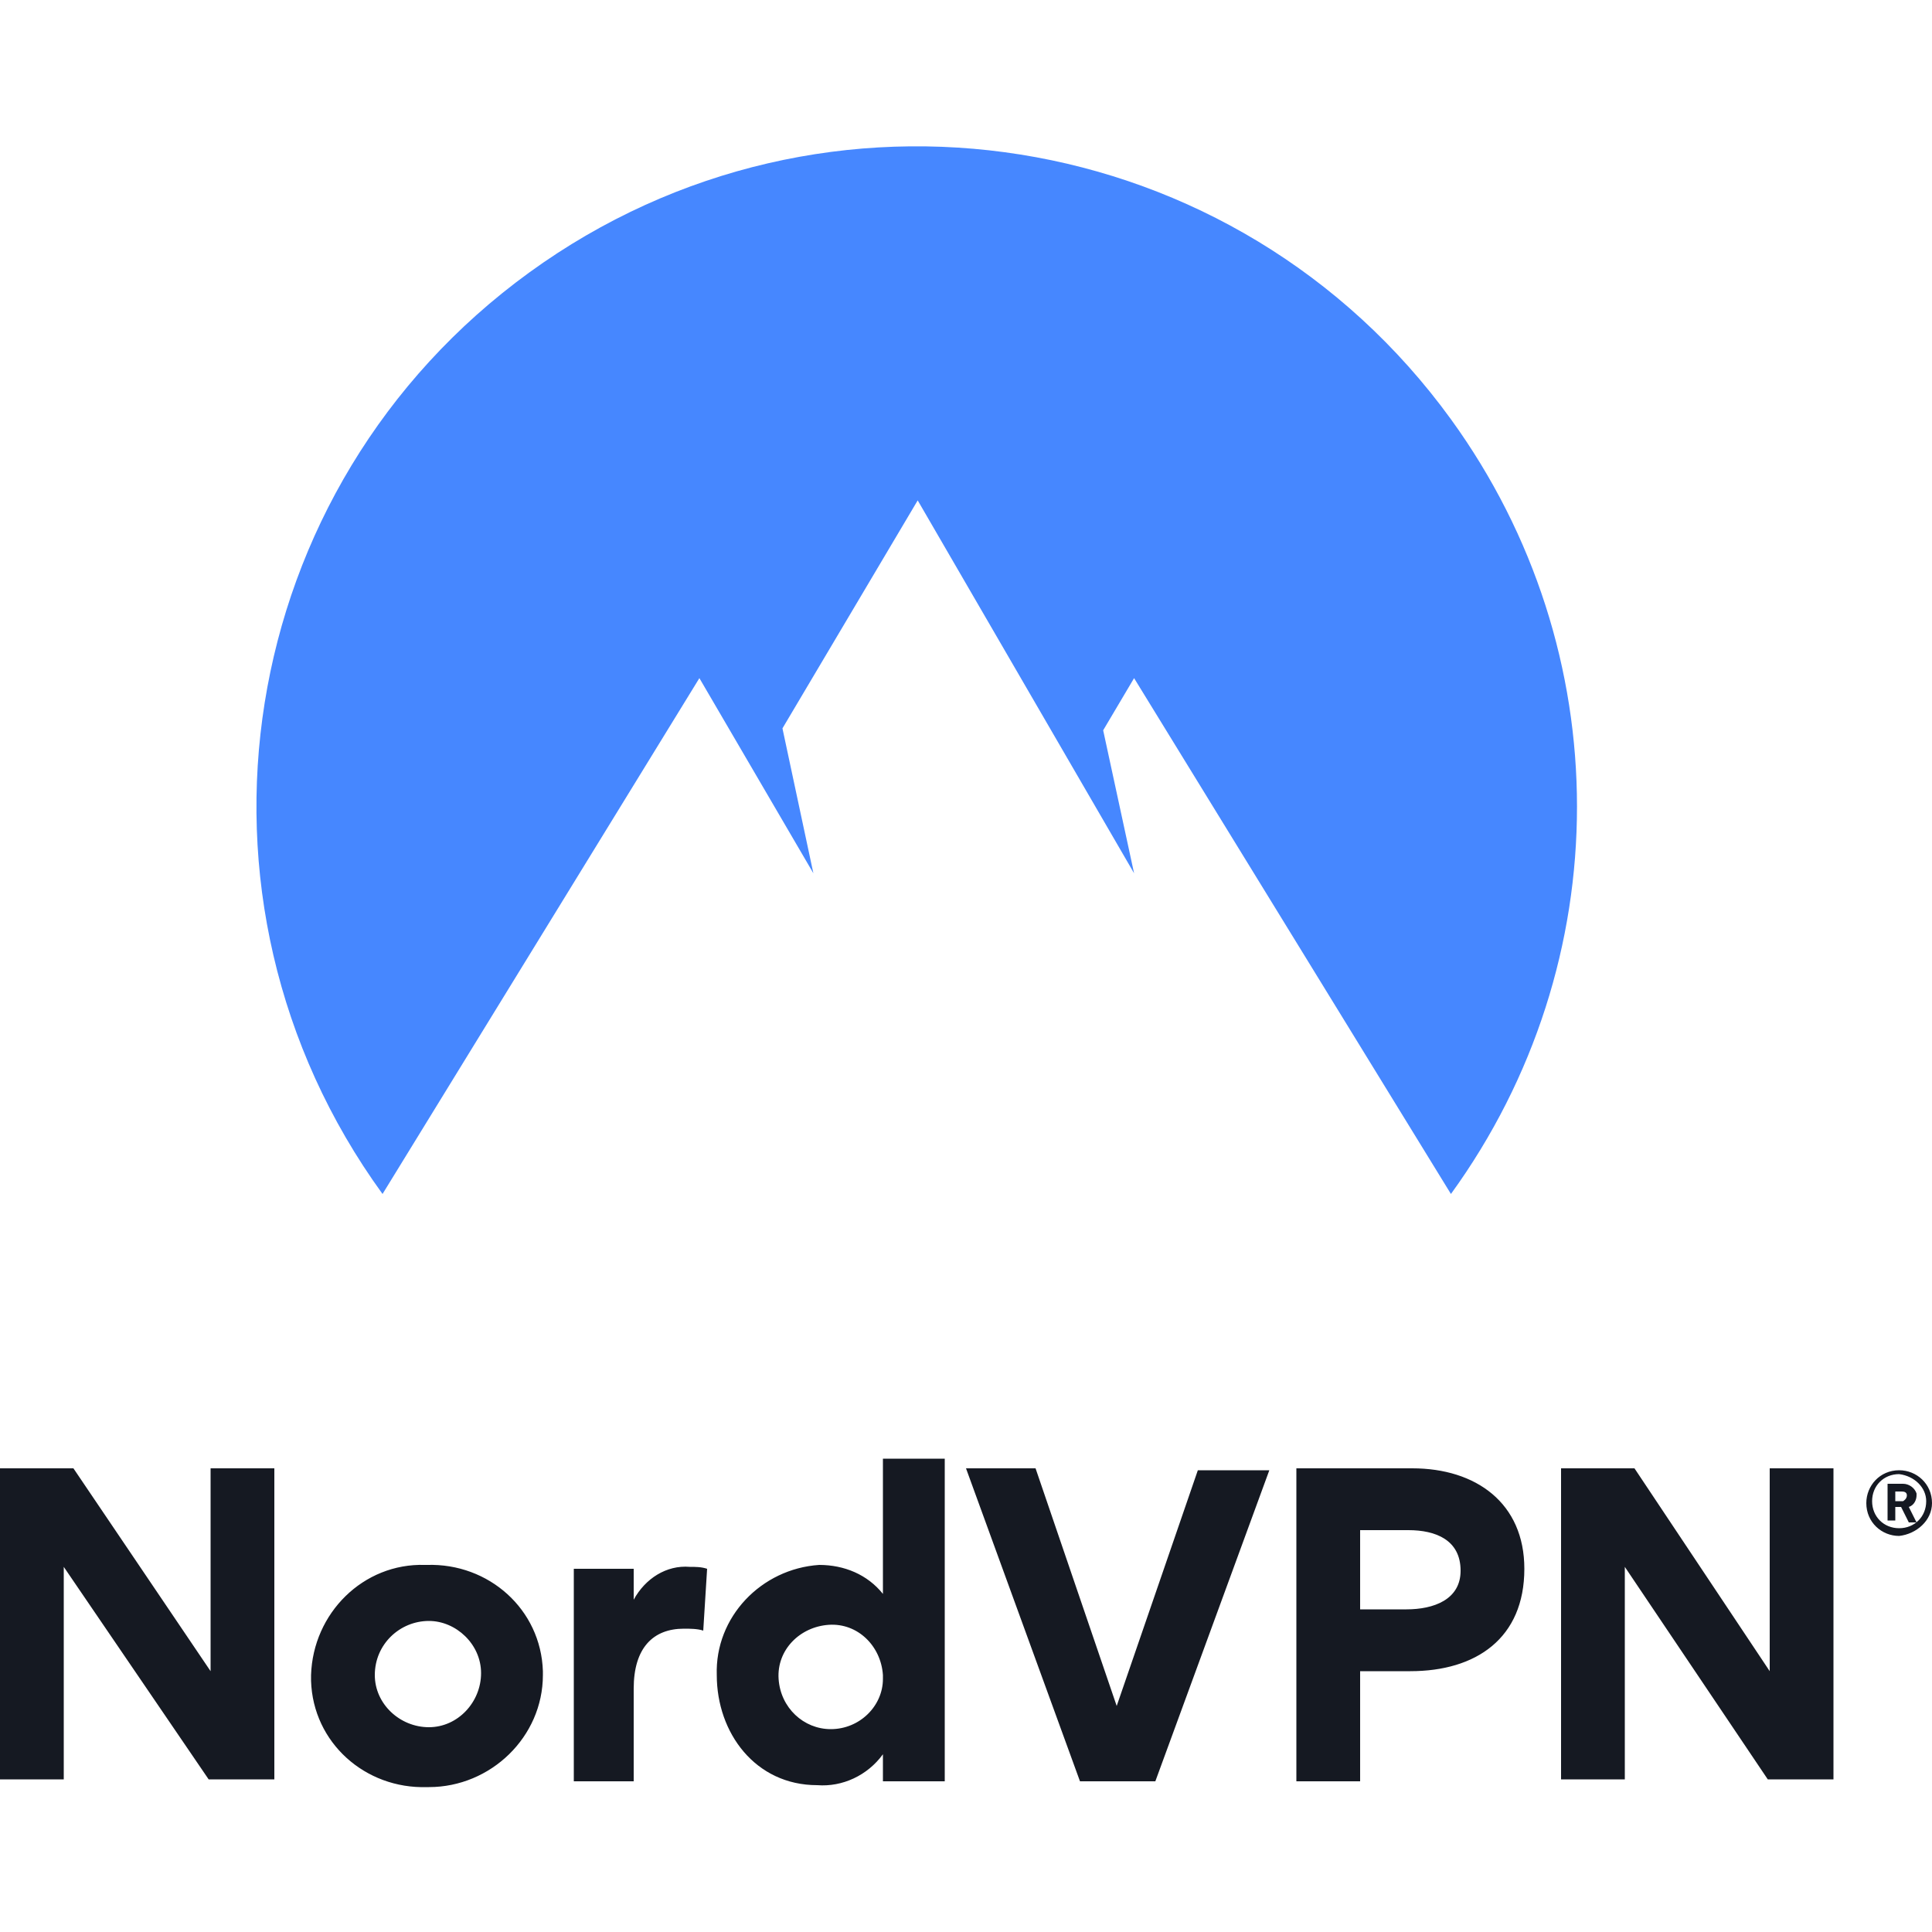
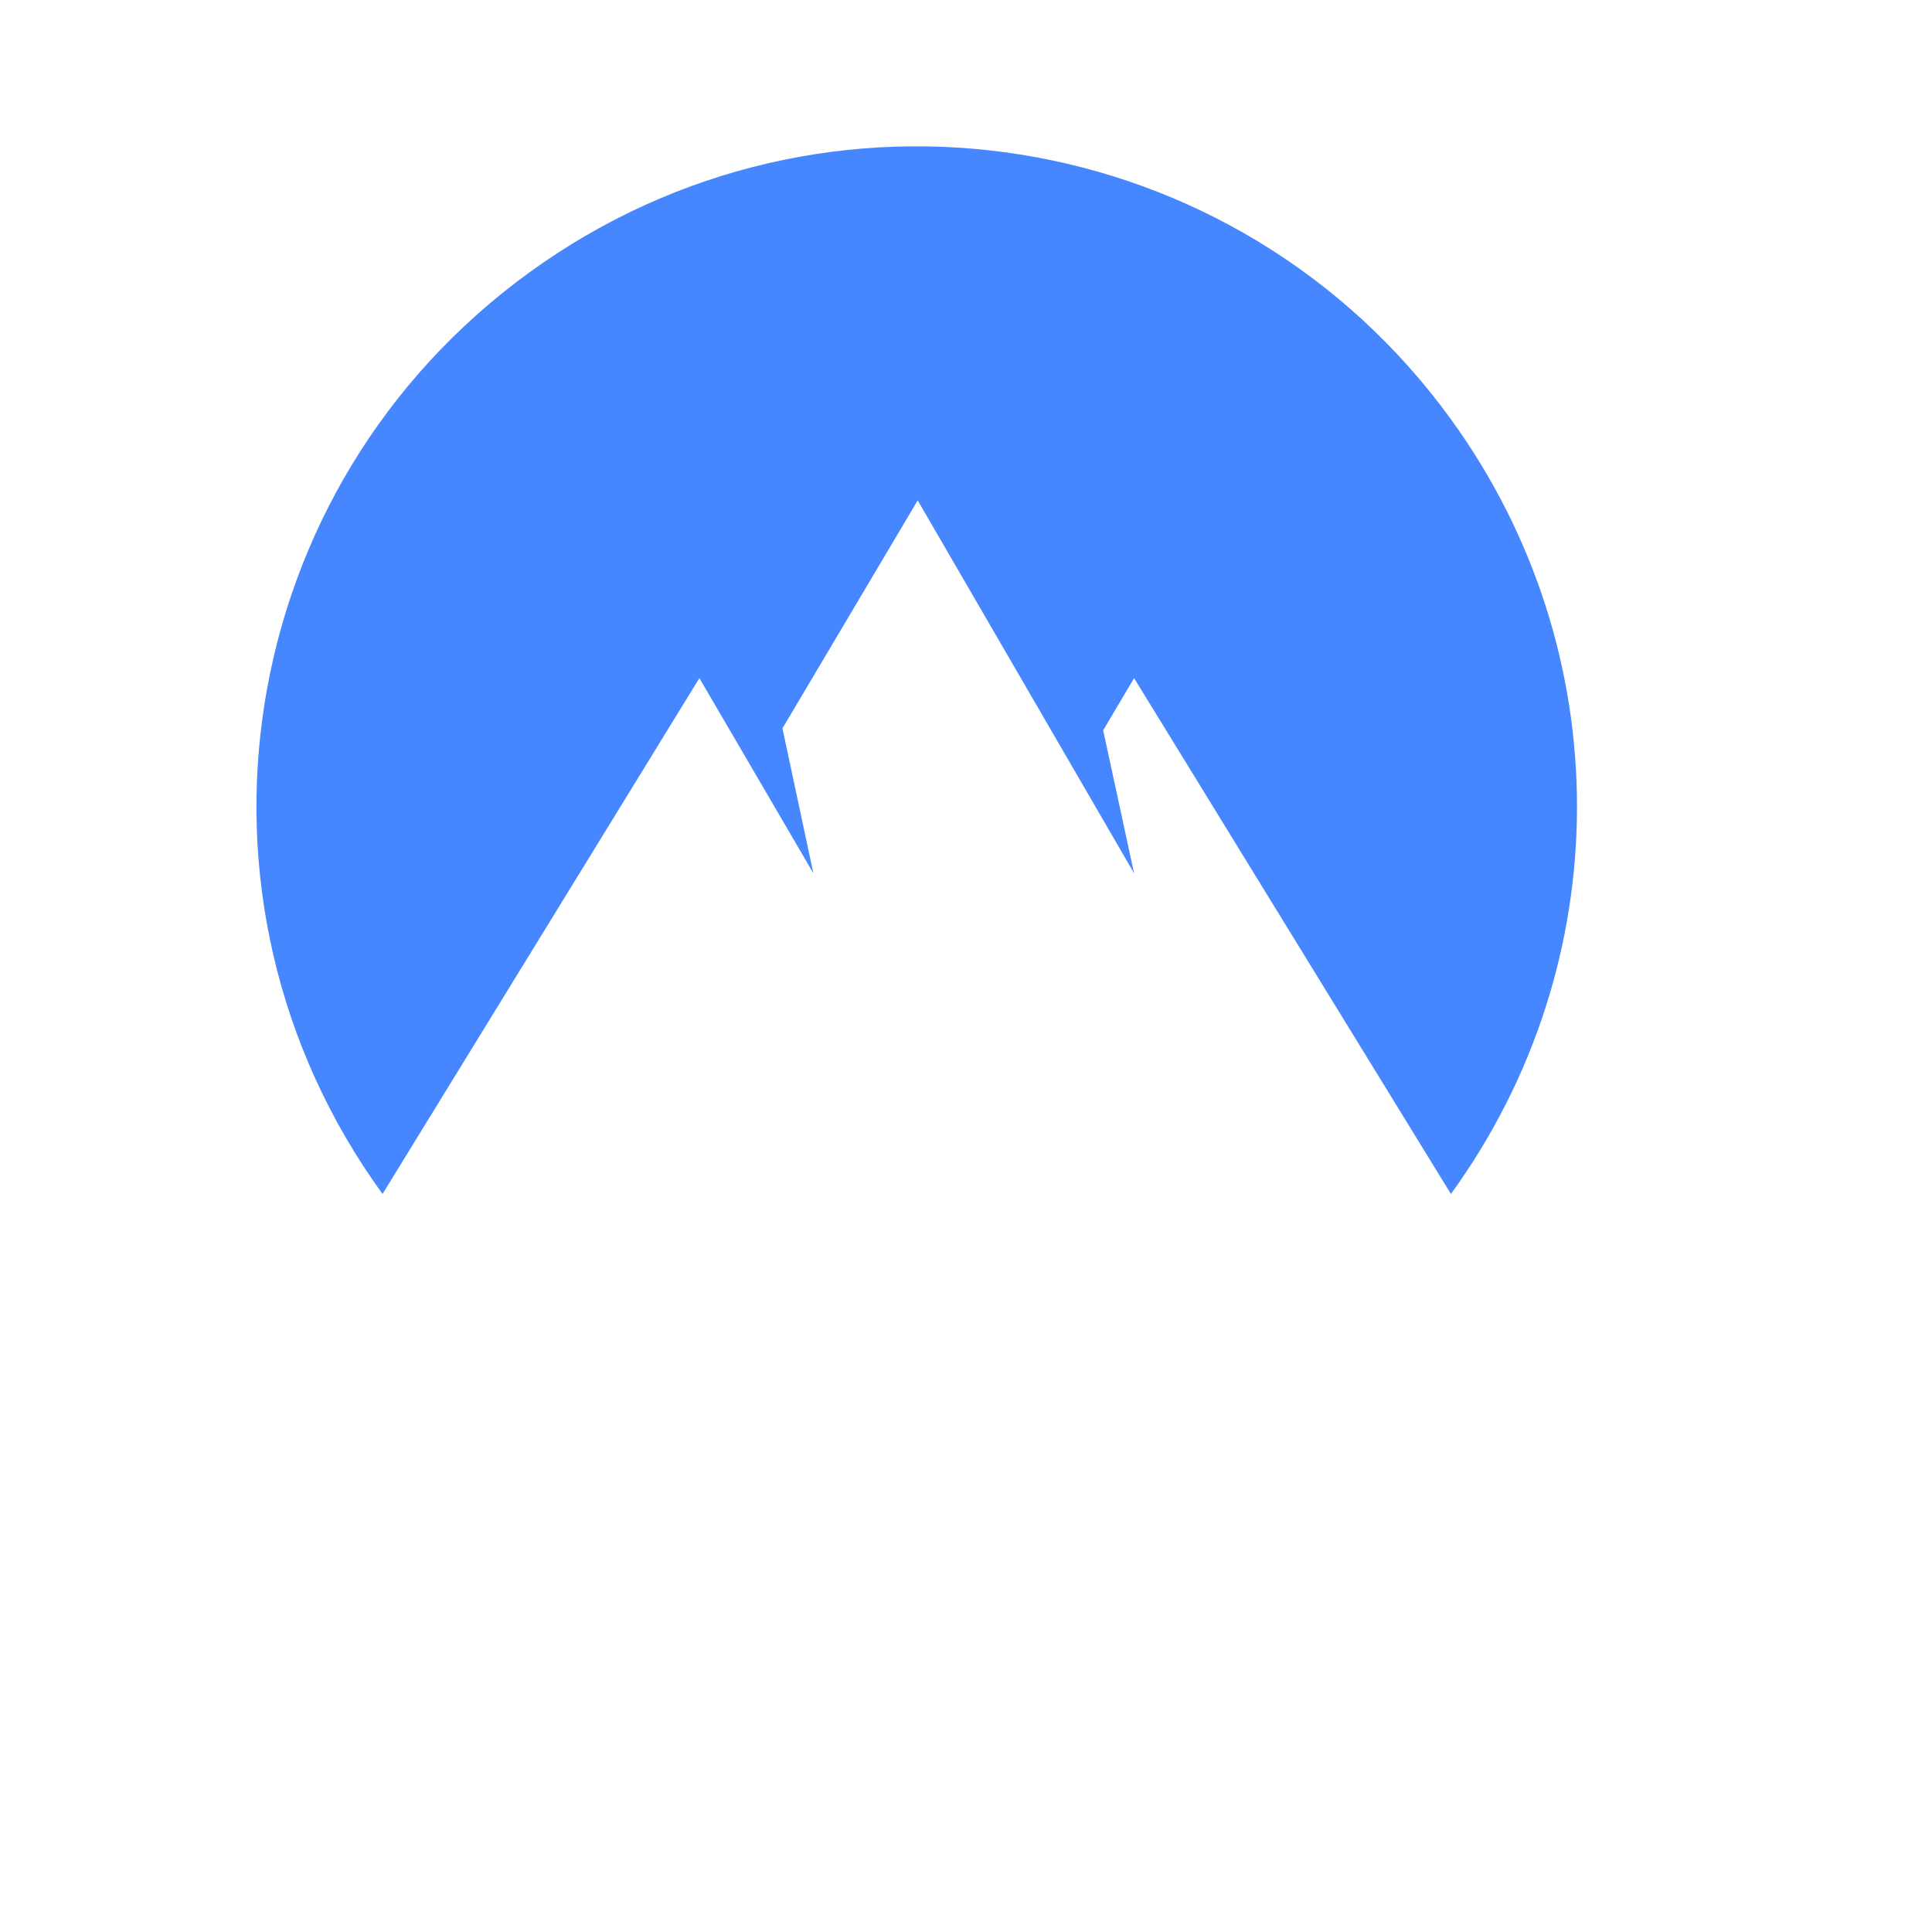
<svg xmlns="http://www.w3.org/2000/svg" version="1.1" id="NordVPN" x="0px" y="0px" viewBox="0 0 100 100" style="enable-background:new 0 0 100 100;" xml:space="preserve">
  <style type="text/css">
	.st0{fill:#4687FF;}
	.st1{fill:#151922;}
</style>
  <g>
    <path class="st0" d="M19.8,61.8c-11.1-15.3-7.7-36.6,7.6-47.7s36.6-7.7,47.7,7.6c8.7,12,8.7,28.1,0,40.1L58.7,35.1l-1.6,2.7   l1.6,7.4L47.5,25.9l-7,11.8l1.6,7.5l-5.9-10.1L19.8,61.8z" />
-     <path class="st1" d="M10.8,92.1h3.4V76h-3.3v10.5L3.8,76H0v16.1h3.3V81.1L10.8,92.1z M16.1,86.7c0.1-3.2,2.7-5.8,5.9-5.7   c0,0,0.1,0,0.1,0c3.2-0.1,5.9,2.3,6,5.5c0,0.1,0,0.1,0,0.2c0,3.2-2.7,5.8-5.9,5.8c0,0-0.1,0-0.1,0c-3.2,0.1-5.9-2.3-6-5.5   C16.1,86.8,16.1,86.7,16.1,86.7z M19.4,86.7c0,1.5,1.3,2.7,2.8,2.7c1.5,0,2.7-1.3,2.7-2.8c0-1.5-1.3-2.7-2.7-2.7   C20.7,83.9,19.4,85.1,19.4,86.7C19.4,86.6,19.4,86.6,19.4,86.7L19.4,86.7z M36.6,81.2c-0.3-0.1-0.6-0.1-0.9-0.1   c-1.2-0.1-2.3,0.6-2.9,1.7l0,0v-1.6h-3.1v11h3.1v-4.8c0-2.1,1-3.1,2.6-3.1c0.3,0,0.7,0,1,0.1L36.6,81.2z M45.7,92.2v-1.4l0,0   c-0.8,1.1-2.1,1.7-3.4,1.6c-3.2,0-5.2-2.7-5.2-5.7c-0.1-3,2.3-5.5,5.3-5.7c1.3,0,2.5,0.5,3.3,1.5l0,0v-7h3.2v16.7L45.7,92.2z    M45.7,86.7c-0.1-1.5-1.3-2.7-2.8-2.6c-1.5,0.1-2.7,1.3-2.6,2.8c0.1,1.5,1.3,2.6,2.7,2.6c1.5,0,2.7-1.2,2.7-2.6   C45.7,86.8,45.7,86.7,45.7,86.7L45.7,86.7z M55.9,92.2h3.9l5.9-16.1H62l-4.2,12.2L53.6,76H50L55.9,92.2z M78.9,81.2   c0,3.6-2.5,5.3-5.9,5.3h-2.6v5.7h-3.3V76h6C76.4,76,78.9,77.8,78.9,81.2z M75.6,81.3c0-1.6-1.3-2.1-2.7-2.1h-2.5v4.1h2.4   C74.2,83.3,75.6,82.8,75.6,81.3z M91.5,92.1h3.4V76h-3.3v10.5l-7-10.5h-3.8v16.1h3.3V81.1L91.5,92.1z M98.3,79.5   c-0.9,0-1.7-0.7-1.7-1.7c0-0.9,0.7-1.7,1.7-1.7c0.9,0,1.7,0.7,1.7,1.7c0,0,0,0,0,0C100,78.7,99.2,79.4,98.3,79.5z M98.3,76.3   c-0.8,0-1.4,0.6-1.4,1.4c0,0.8,0.6,1.4,1.4,1.4s1.4-0.6,1.4-1.4c0,0,0,0,0,0C99.7,77,99.1,76.4,98.3,76.3L98.3,76.3z M98.1,78v0.7   h-0.4v-1.9h0.8c0.3,0,0.6,0.2,0.7,0.5c0,0,0,0.1,0,0.1c0,0.2-0.1,0.5-0.4,0.6l0.4,0.8h-0.4L98.4,78L98.1,78z M98.7,77.4   c0-0.2-0.2-0.2-0.3-0.2h-0.3v0.5h0.4C98.5,77.7,98.7,77.6,98.7,77.4L98.7,77.4z" />
  </g>
</svg>